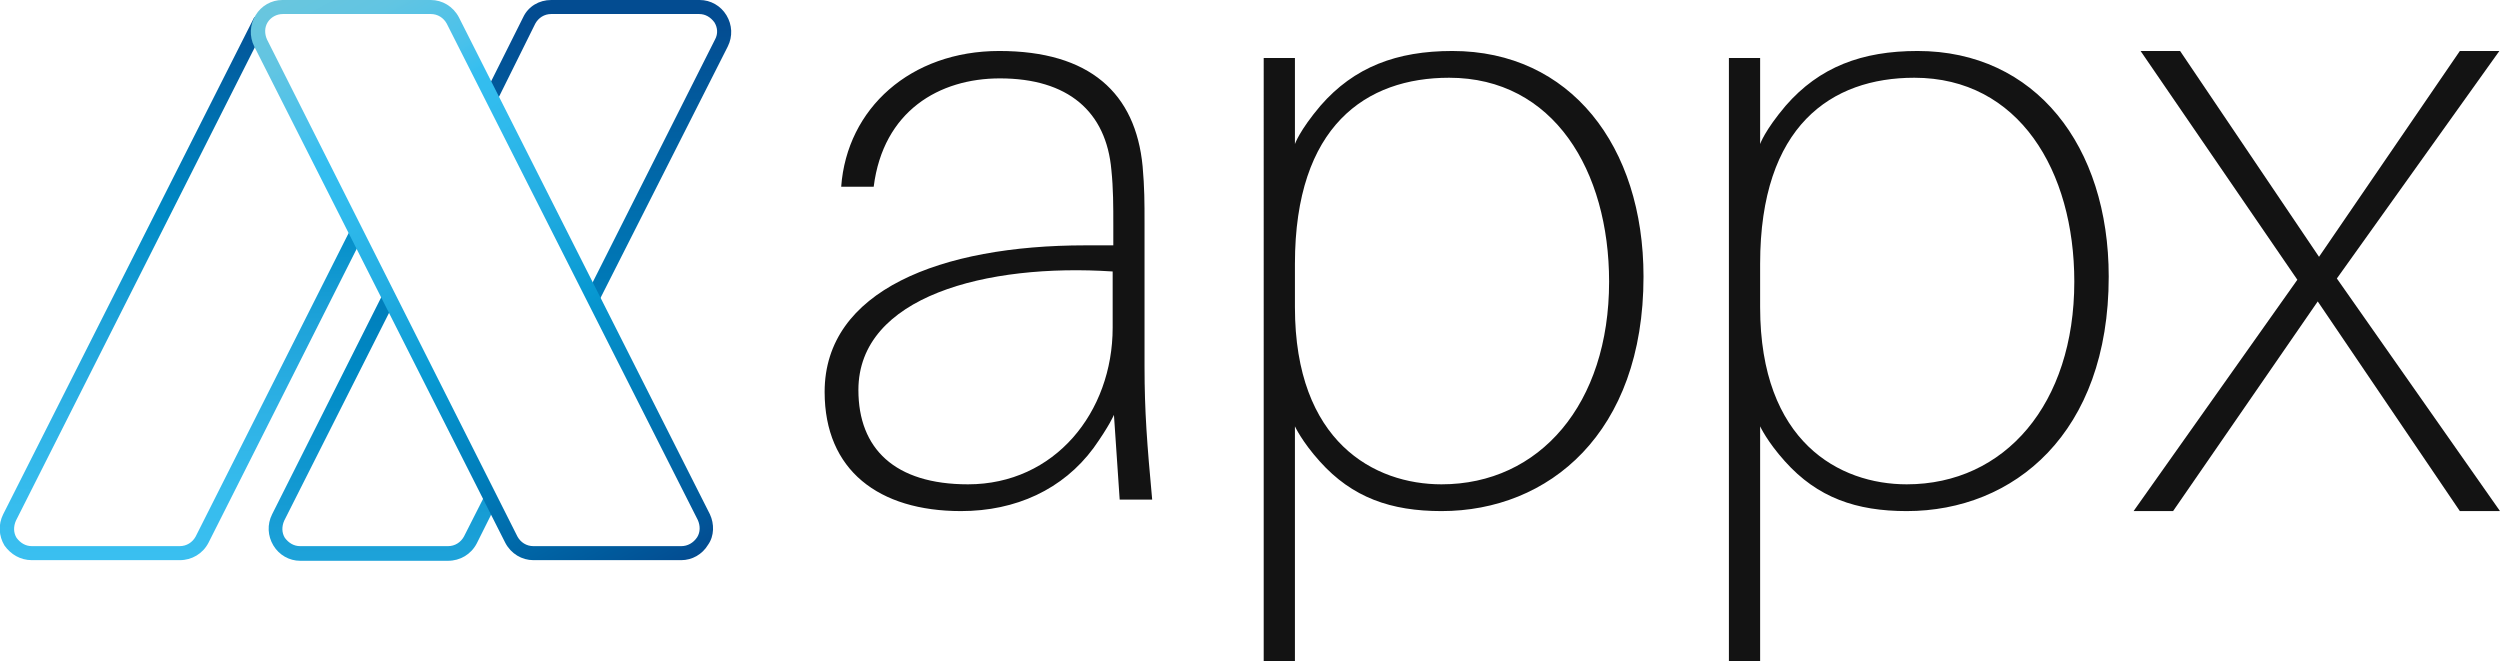
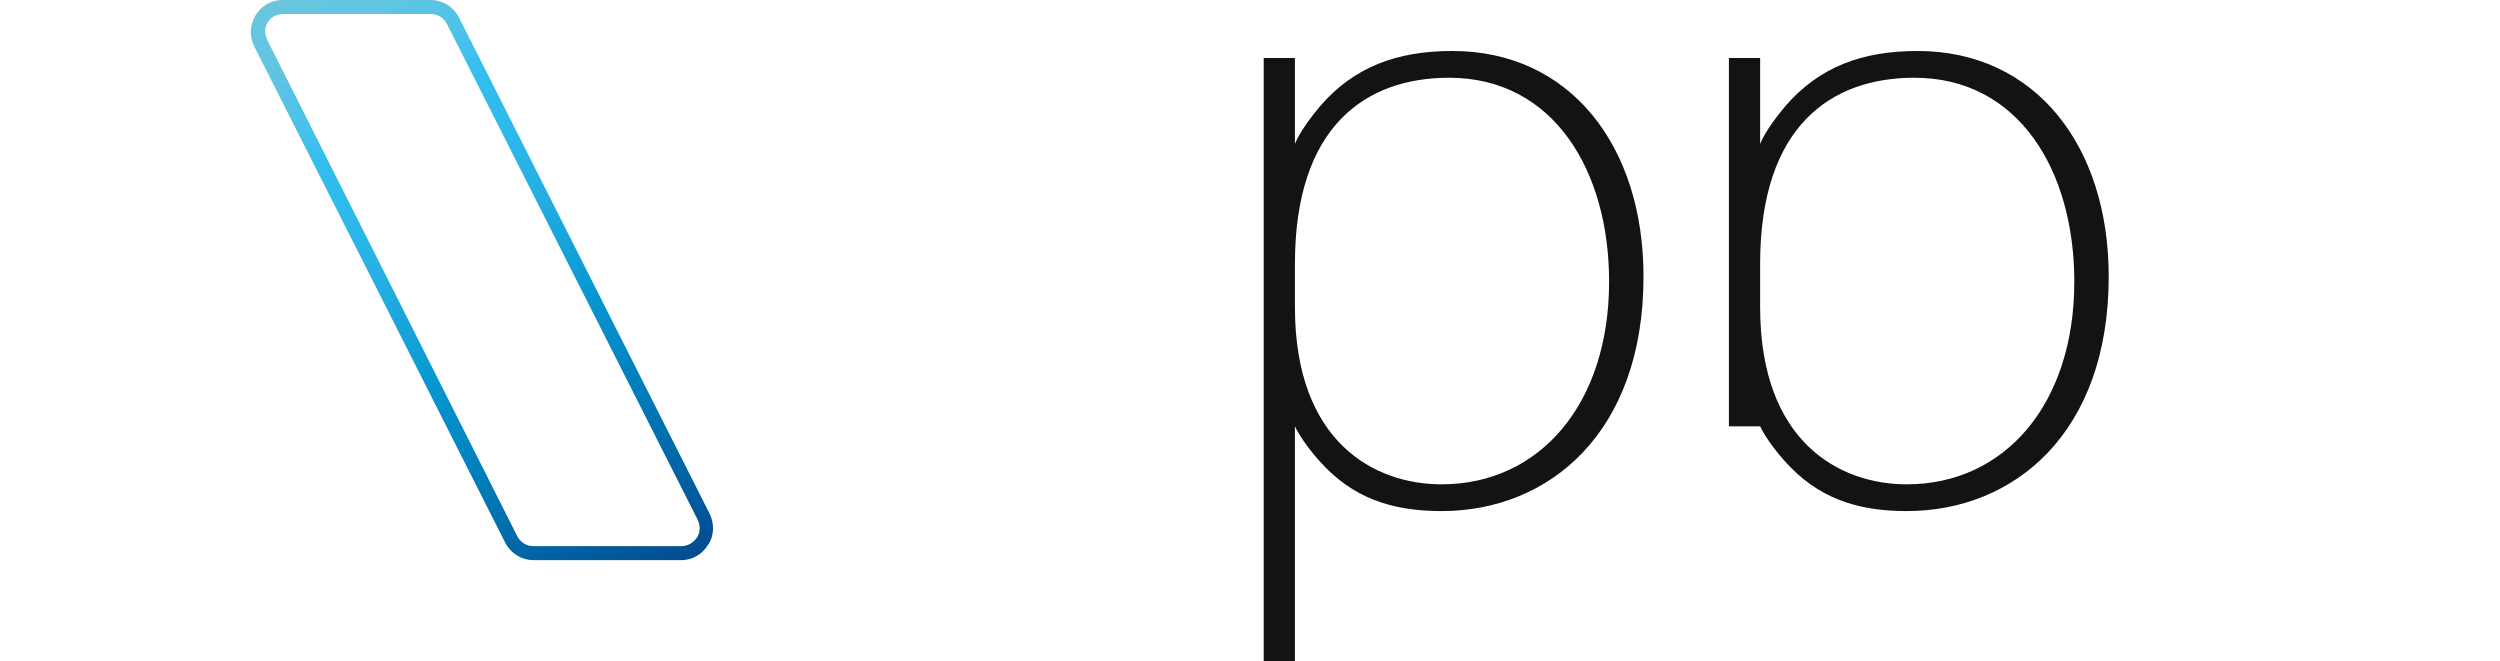
<svg xmlns="http://www.w3.org/2000/svg" id="Layer_1" x="0px" y="0px" viewBox="0 0 392.3 103.8" style="enable-background:new 0 0 392.3 103.8;" xml:space="preserve">
  <style type="text/css">	.st0{fill:#FFFFFF;}	.st1{fill:#1D1E1B;}	.st2{fill:url(#SVGID_1_);}	.st3{fill:url(#SVGID_2_);}	.st4{fill:url(#SVGID_3_);}	.st5{fill:url(#SVGID_4_);}	.st6{fill:#131313;}	.st7{fill:url(#SVGID_5_);}	.st8{fill:url(#SVGID_6_);}	.st9{fill:url(#SVGID_7_);}	.st10{fill:url(#SVGID_8_);}</style>
-   <path class="st6" d="M330.9,43.4c0,24.6-14.9,36.8-31.7,36.8c-7.9,0-14-2.1-19.1-7.8c-2.8-3.1-3.9-5.5-3.9-5.5v36.9h-4.9V9.1h4.9  v13.5c0,0,0.7-2.1,4-6c5.3-6.1,12-8.6,20.7-8.6C319.4,8,330.9,22.9,330.9,43.4z M325.5,44.2c0-17.4-8.7-32-25.1-32  c-13,0-24.2,7.5-24.2,29.2v6.8c0,21.2,12.5,27.8,23,27.8C314.6,76,325.5,63.4,325.5,44.2z" />
-   <path class="st6" d="M174.8,65.1c0,0-0.7,1.7-3.2,5.2c-4.8,6.5-12.2,9.9-20.8,9.9c-12.9,0-21.4-6.4-21.4-18.7  c0-15.9,18.2-23,40.9-23h4.4v-3.1c0-3.1,0-5.8-0.3-8.7c-0.8-9.2-6.8-14.4-17.5-14.4c-9.5,0-18.3,5.1-19.8,17H132  C132.9,17,142.9,8,156.8,8c14.2,0,21.4,6.6,22.5,18.1c0.3,3.4,0.3,5.6,0.3,9v22.4c0,7.1,0.4,12.2,1.2,20.9h-5.1L174.8,65.1z   M174.6,51.4v-8.8c-19.8-1.3-39.9,3.9-39.9,18.6c0,9.2,5.7,14.8,17.2,14.8C165.5,76,174.6,64.7,174.6,51.4z" />
+   <path class="st6" d="M330.9,43.4c0,24.6-14.9,36.8-31.7,36.8c-7.9,0-14-2.1-19.1-7.8c-2.8-3.1-3.9-5.5-3.9-5.5h-4.9V9.1h4.9  v13.5c0,0,0.7-2.1,4-6c5.3-6.1,12-8.6,20.7-8.6C319.4,8,330.9,22.9,330.9,43.4z M325.5,44.2c0-17.4-8.7-32-25.1-32  c-13,0-24.2,7.5-24.2,29.2v6.8c0,21.2,12.5,27.8,23,27.8C314.6,76,325.5,63.4,325.5,44.2z" />
  <path class="st6" d="M257.9,43.4c0,24.6-14.9,36.8-31.7,36.8c-7.9,0-14-2.1-19.1-7.8c-2.8-3.1-3.9-5.5-3.9-5.5v36.9h-4.9V9.1h4.9  v13.5c0,0,0.7-2.1,4-6c5.3-6.1,12-8.6,20.7-8.6C246.4,8,257.9,22.9,257.9,43.4z M252.5,44.2c0-17.4-8.7-32-25.1-32  c-13,0-24.2,7.5-24.2,29.2v6.8c0,21.2,12.5,27.8,23,27.8C241.6,76,252.5,63.4,252.5,44.2z" />
-   <path class="st6" d="M392.3,80.2H386l-22.3-32.9L341,80.2h-6.2l25.7-36.3L335.9,8h6.2l21.8,32.3L386,8h6.2l-25.5,35.7L392.3,80.2z" />
  <g>
    <linearGradient id="SVGID_1_" gradientUnits="userSpaceOnUse" x1="95.609" y1="3.619" x2="95.609" y2="152.926">
      <stop offset="0" style="stop-color:#034C91" />
      <stop offset="0.194" style="stop-color:#006DAD" />
      <stop offset="0.383" style="stop-color:#008AC5" />
      <stop offset="0.562" style="stop-color:#1CA1D8" />
      <stop offset="0.73" style="stop-color:#2DB1E5" />
      <stop offset="0.88" style="stop-color:#36BCED" />
      <stop offset="1" style="stop-color:#3ABFF0" />
    </linearGradient>
-     <path class="st2" d="M114,2.4c-0.9-1.5-2.5-2.4-4.2-2.4H86.5c-1.9,0-3.6,1-4.4,2.7l-5.5,11l1.2,2.5L84,3.7c0.5-0.9,1.4-1.5,2.5-1.5   h23.2c1,0,1.8,0.5,2.4,1.3c0.5,0.8,0.6,1.8,0.1,2.7L92.5,45.3l1.2,2.5l20.5-40.5C115,5.7,114.9,3.9,114,2.4z" />
    <linearGradient id="SVGID_2_" gradientUnits="userSpaceOnUse" x1="59.852" y1="1.374" x2="59.852" y2="151.316">
      <stop offset="0" style="stop-color:#034C91" />
      <stop offset="0.194" style="stop-color:#006DAD" />
      <stop offset="0.383" style="stop-color:#008AC5" />
      <stop offset="0.562" style="stop-color:#1CA1D8" />
      <stop offset="0.73" style="stop-color:#2DB1E5" />
      <stop offset="0.88" style="stop-color:#36BCED" />
      <stop offset="1" style="stop-color:#3ABFF0" />
    </linearGradient>
-     <path class="st3" d="M76.3,77.3l-3.5,6.9c-0.5,0.9-1.4,1.5-2.5,1.5H47.1c-1,0-1.8-0.5-2.4-1.3c-0.5-0.8-0.5-1.8-0.1-2.7l16.9-33.5   l-1.2-2.5l-17.6,35c-0.8,1.6-0.7,3.4,0.2,4.9c0.9,1.5,2.5,2.4,4.2,2.4h23.2c1.9,0,3.6-1,4.5-2.7l2.7-5.4L76.3,77.3z" />
  </g>
  <linearGradient id="SVGID_3_" gradientUnits="userSpaceOnUse" x1="28.233" y1="0.219" x2="28.233" y2="87.91">
    <stop offset="0" style="stop-color:#034C91" />
    <stop offset="0.194" style="stop-color:#006DAD" />
    <stop offset="0.383" style="stop-color:#008AC5" />
    <stop offset="0.562" style="stop-color:#1CA1D8" />
    <stop offset="0.73" style="stop-color:#2DB1E5" />
    <stop offset="0.88" style="stop-color:#36BCED" />
    <stop offset="1" style="stop-color:#3ABFF0" />
  </linearGradient>
-   <path class="st4" d="M55.2,35.6L30.7,84.2c-0.5,0.9-1.4,1.5-2.5,1.5H5c-1,0-1.8-0.5-2.4-1.3c-0.5-0.8-0.5-1.8-0.1-2.7l38-75.3  l-0.1-0.2C40.2,5.1,40.3,4,40.8,3l-0.4-0.2c0,0,0,0,0,0L40.8,3L40,2.6l0,0l0.4,0.2c0,0,0,0,0,0l-0.5-0.1L0.5,80.7  c-0.8,1.6-0.7,3.4,0.2,4.9C1.7,87,3.2,87.9,5,87.9h23.2c1.9,0,3.6-1,4.5-2.7L56.5,38L55.2,35.6z" />
  <linearGradient id="SVGID_4_" gradientUnits="userSpaceOnUse" x1="101.914" y1="91.396" x2="49.32" y2="-3.485">
    <stop offset="0" style="stop-color:#034C91" />
    <stop offset="7.243862e-02" style="stop-color:#005B9D" />
    <stop offset="0.249" style="stop-color:#007DBA" />
    <stop offset="0.413" style="stop-color:#0899D2" />
    <stop offset="0.559" style="stop-color:#23ADE2" />
    <stop offset="0.681" style="stop-color:#2FBAEC" />
    <stop offset="0.765" style="stop-color:#34BEF0" />
    <stop offset="0.814" style="stop-color:#49C1EB" />
    <stop offset="0.917" style="stop-color:#62C5E2" />
    <stop offset="1" style="stop-color:#69C6DE" />
  </linearGradient>
  <path class="st5" d="M111.4,80.7L72,2.7C71.1,1,69.4,0,67.6,0H44.3c-1.7,0-3.3,0.9-4.2,2.4c-0.9,1.5-1,3.3-0.2,4.9l39.4,77.9  c0.9,1.7,2.6,2.7,4.4,2.7h23.2c1.7,0,3.3-0.9,4.2-2.4C112.1,84.1,112.1,82.2,111.4,80.7z M106.9,85.7H83.7c-1.1,0-2-0.6-2.5-1.5  L41.9,6.2c-0.4-0.9-0.4-1.9,0.1-2.7c0.5-0.8,1.4-1.3,2.4-1.3h23.2c1.1,0,2,0.6,2.5,1.5l39.4,77.9c0.4,0.9,0.4,1.9-0.1,2.7  C108.8,85.2,107.9,85.7,106.9,85.7z" />
</svg>